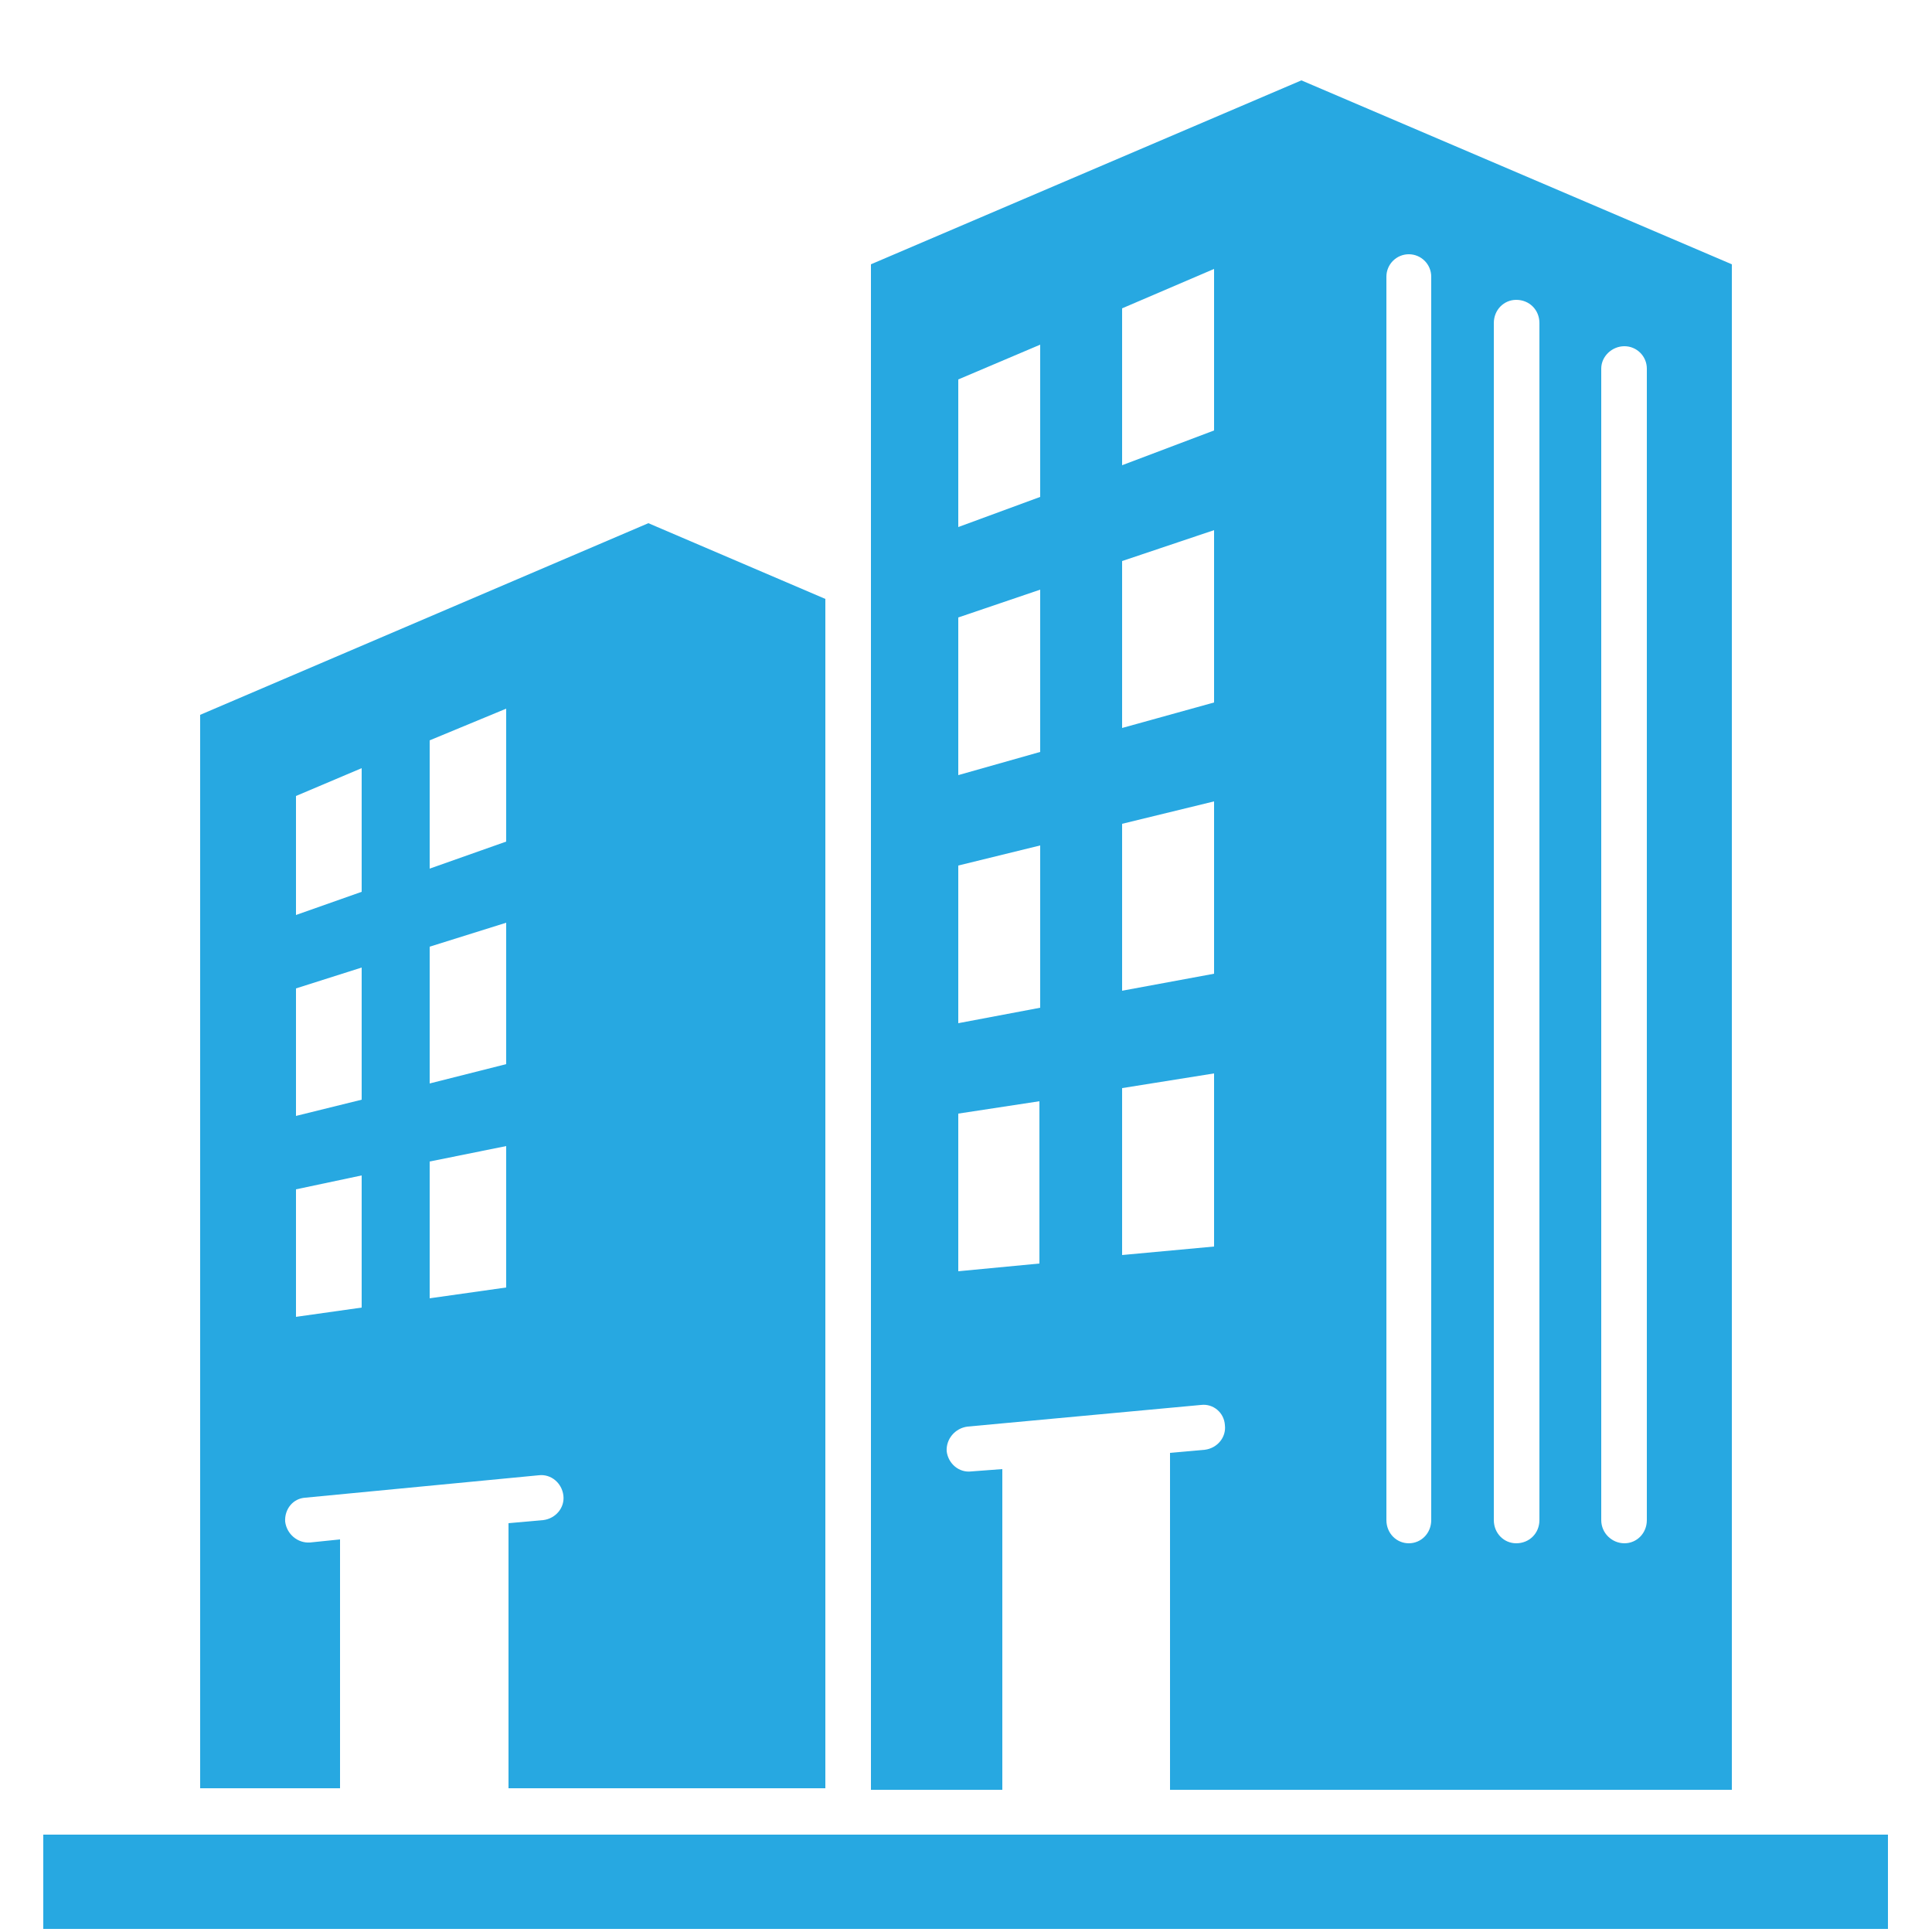
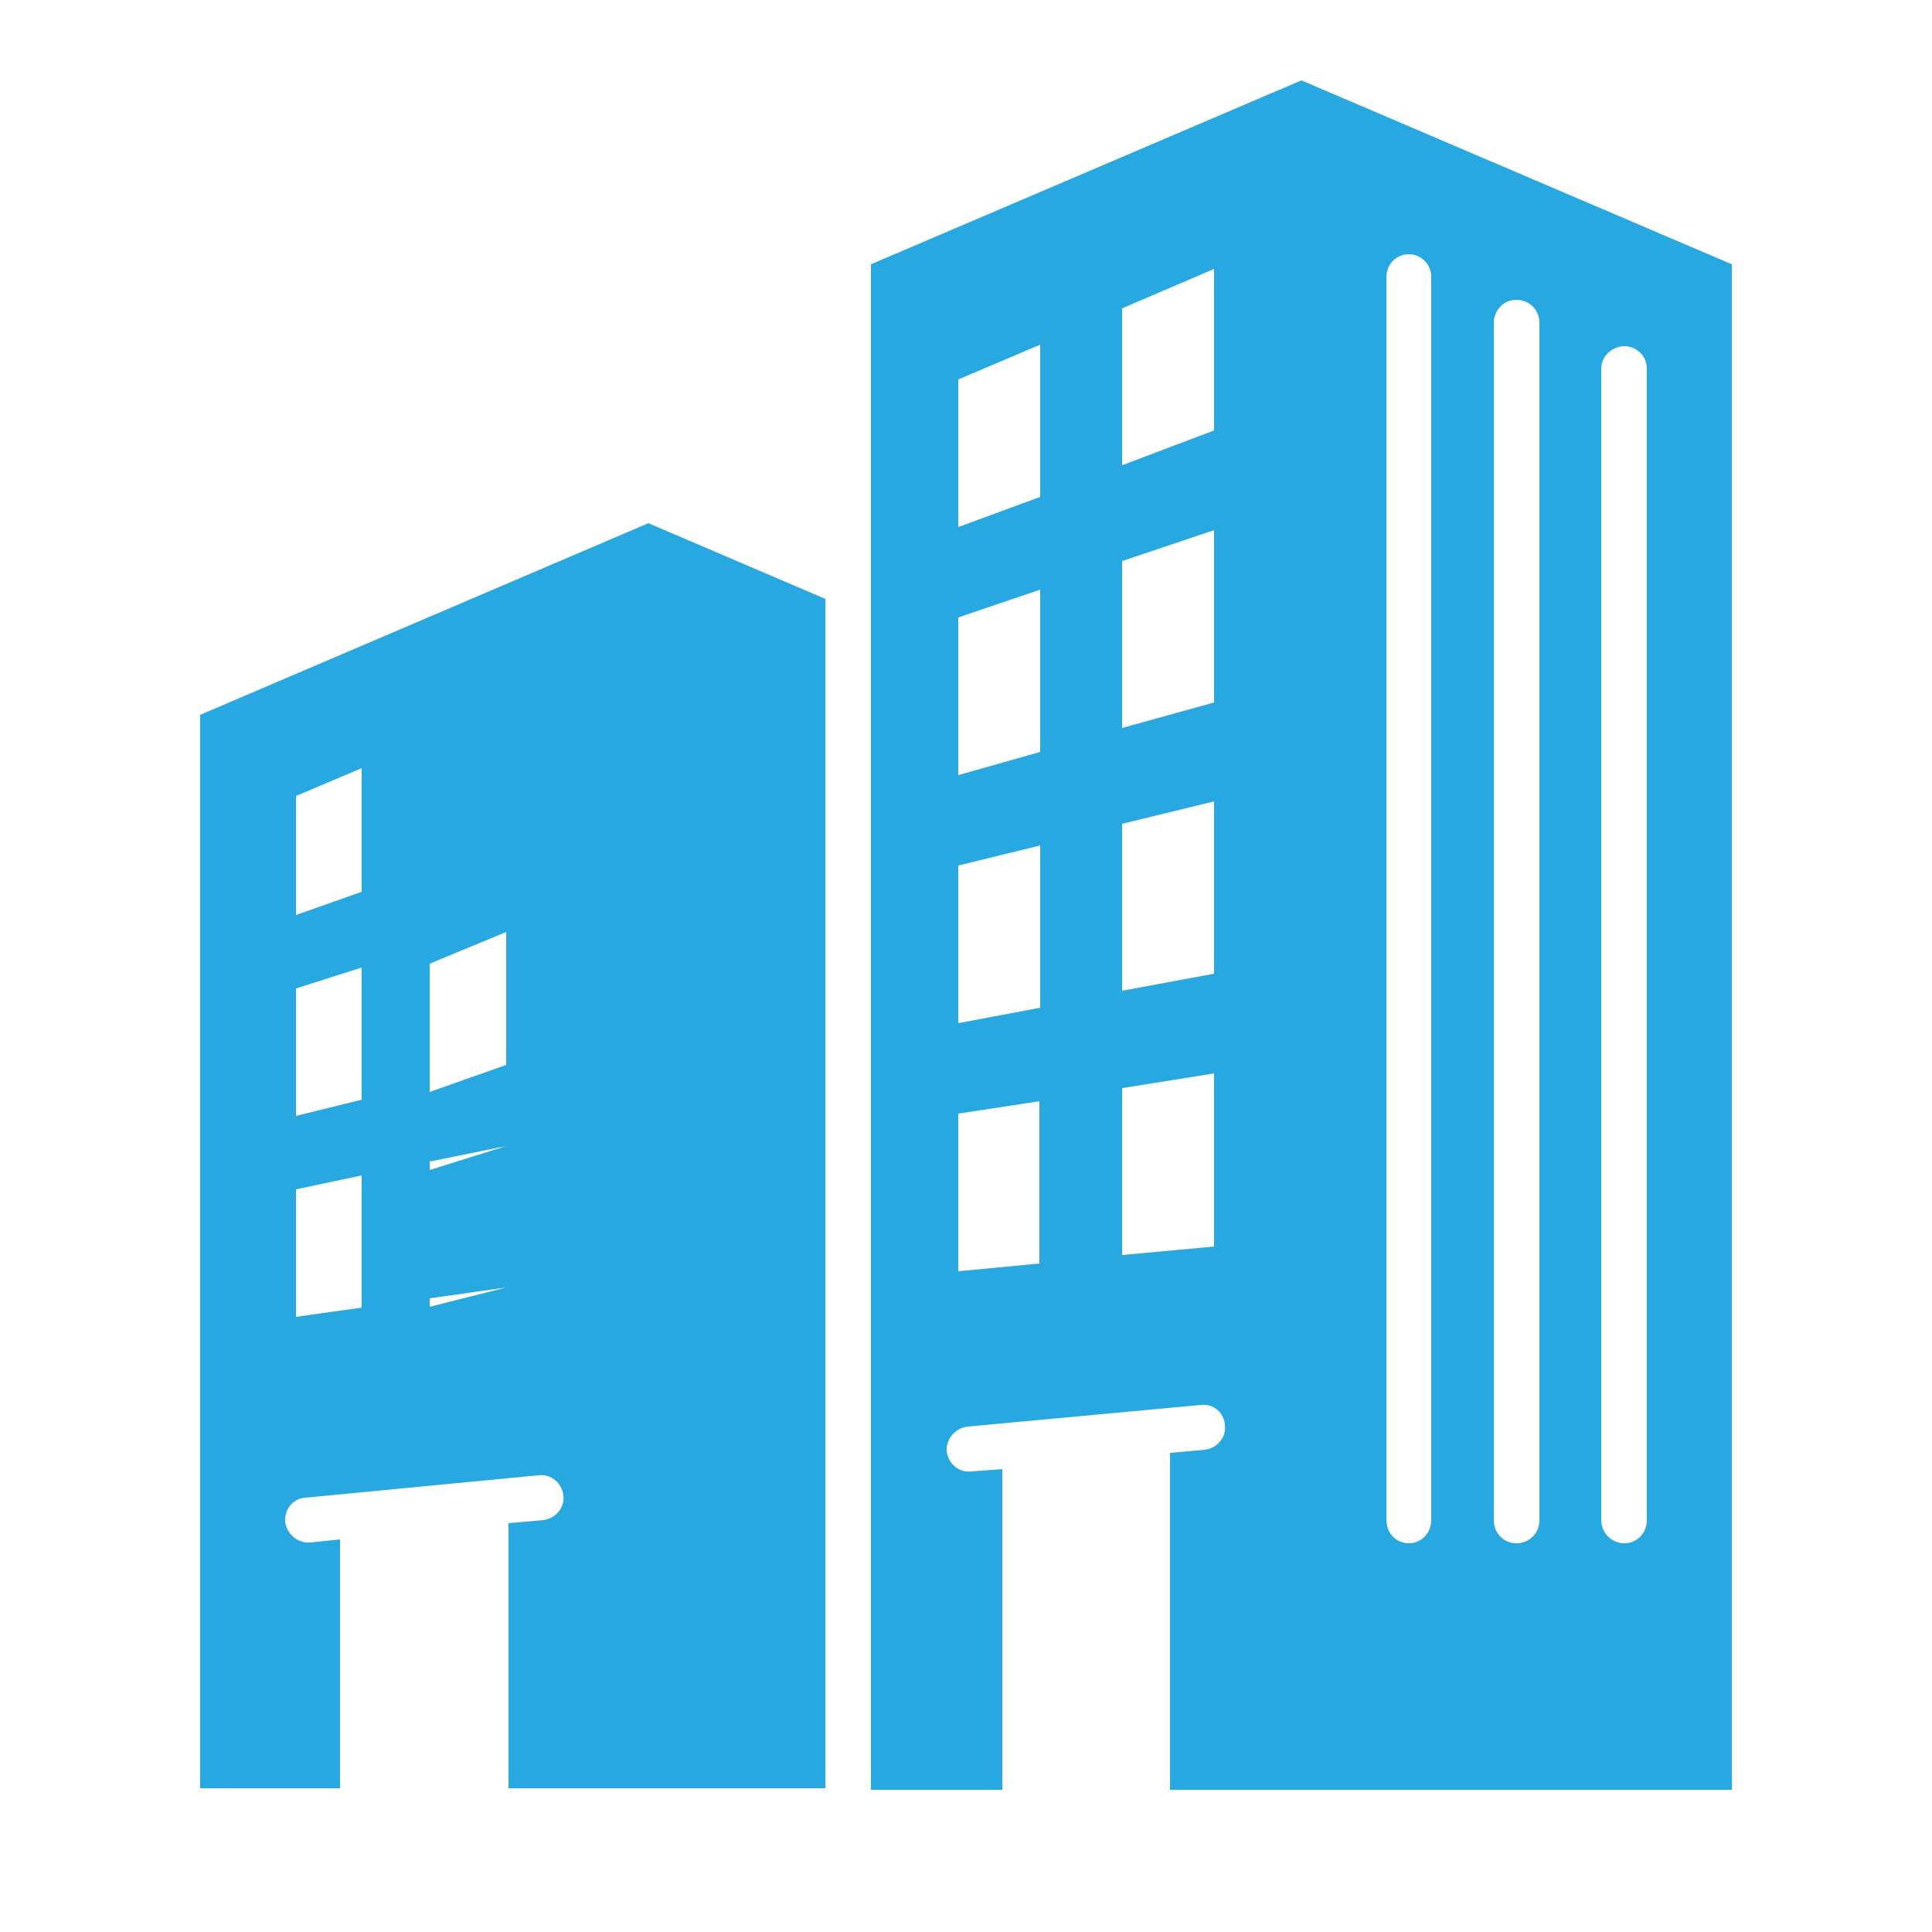
<svg xmlns="http://www.w3.org/2000/svg" viewBox="0 0 250 250" width="250" height="250">
  <title>residential-svg</title>
  <style>		.s0 { fill: #27a8e1 } 	</style>
-   <path id="Layer" fill-rule="evenodd" class="s0" d="m224.1 34.2v197.4h-72.7v-43.6l4.5-0.4c1.6-0.2 2.8-1.6 2.6-3.2-0.1-1.6-1.5-2.8-3.1-2.6l-30.2 2.8c-1.6 0.2-2.8 1.6-2.7 3.2 0.2 1.6 1.6 2.8 3.2 2.6l4-0.3v41.5h-17v-197.4l55.7-23.8zm-89.6 108.3l-10.5 1.6v20.4l10.5-1zm0.1-33.1l-10.6 2.6v20.4l10.6-2zm0-33.1l-10.6 3.6v20.4l10.6-3zm0-31.7l-10.6 4.5v19.1l10.6-3.9zm22.5 94.3l-11.9 1.9v21.6l11.9-1.1zm0-35.2l-11.9 2.9v21.6l11.9-2.2c0 0 0-22.3 0-22.3zm0-35.1l-11.9 4v21.6l11.9-3.3zm0-33.8l-11.9 5.1v20.3l11.9-4.5c0 0 0-20.9 0-20.9zm28.1 1c0-1.6-1.3-2.9-2.9-2.9-1.6 0-2.9 1.3-2.9 2.9v160.9c0 1.7 1.3 3 2.9 3 1.6 0 2.9-1.3 2.9-3 0 0 0-160.9 0-160.9zm14 6c0-1.7-1.3-3-3-3-1.6 0-2.9 1.3-2.9 3v154.9c0 1.7 1.3 3 2.9 3 1.7 0 3-1.3 3-3 0 0 0-154.9 0-154.9zm13.9 5.9c0-1.6-1.3-2.9-2.9-2.9-1.6 0-3 1.3-3 2.9v149c0 1.7 1.4 3 3 3 1.6 0 2.9-1.3 2.9-3 0 0 0-149 0-149zm-106.3 29.8v153.9h-41v-34.3l4.5-0.4c1.6-0.2 2.8-1.6 2.6-3.2-0.2-1.6-1.6-2.8-3.2-2.6l-30.2 2.9c-1.6 0.1-2.7 1.5-2.6 3.1 0.2 1.6 1.6 2.8 3.2 2.7l3.9-0.4v32.2h-18.1v-138.9l58-24.8zm-60 74.6l-8.5 1.8v16.5l8.5-1.2zm0-26.9l-8.5 2.7v16.5l8.5-2.1zm0-25.8l-8.5 3.6v15.4l8.5-3c0 0 0-16 0-16zm18.7 48.9l-9.9 2v17.7l9.9-1.4zm0-28.9l-9.9 3.1v17.7l9.9-2.5zm0-27.7l-9.9 4.1v16.6l9.9-3.5zm178.8 145.7v12.2h-238.7v-12.2z" />
+   <path id="Layer" fill-rule="evenodd" class="s0" d="m224.1 34.2v197.4h-72.7v-43.6l4.5-0.4c1.6-0.2 2.8-1.6 2.6-3.2-0.1-1.6-1.5-2.8-3.1-2.6l-30.2 2.8c-1.6 0.2-2.8 1.6-2.7 3.2 0.2 1.6 1.6 2.8 3.2 2.6l4-0.3v41.5h-17v-197.4l55.7-23.8zm-89.6 108.3l-10.5 1.6v20.4l10.5-1zm0.1-33.1l-10.6 2.6v20.4l10.6-2zm0-33.1l-10.6 3.6v20.4l10.6-3zm0-31.7l-10.6 4.5v19.1l10.6-3.9zm22.5 94.3l-11.9 1.9v21.6l11.9-1.1zm0-35.2l-11.9 2.9v21.6l11.9-2.2c0 0 0-22.3 0-22.3zm0-35.1l-11.9 4v21.6l11.9-3.3zm0-33.8l-11.9 5.1v20.3l11.9-4.5c0 0 0-20.9 0-20.9zm28.1 1c0-1.6-1.3-2.9-2.9-2.9-1.6 0-2.9 1.3-2.9 2.9v160.9c0 1.7 1.3 3 2.9 3 1.6 0 2.9-1.3 2.9-3 0 0 0-160.9 0-160.9zm14 6c0-1.7-1.3-3-3-3-1.6 0-2.9 1.3-2.9 3v154.9c0 1.7 1.3 3 2.9 3 1.7 0 3-1.3 3-3 0 0 0-154.9 0-154.9zm13.9 5.9c0-1.6-1.3-2.9-2.9-2.9-1.6 0-3 1.3-3 2.9v149c0 1.7 1.4 3 3 3 1.6 0 2.9-1.3 2.9-3 0 0 0-149 0-149zm-106.3 29.8v153.9h-41v-34.3l4.5-0.4c1.6-0.2 2.8-1.6 2.6-3.2-0.2-1.6-1.6-2.8-3.2-2.6l-30.2 2.9c-1.6 0.1-2.7 1.5-2.6 3.1 0.2 1.6 1.6 2.8 3.2 2.7l3.9-0.4v32.2h-18.1v-138.9l58-24.8zm-60 74.6l-8.5 1.8v16.5l8.5-1.2zm0-26.9l-8.5 2.7v16.5l8.5-2.1zm0-25.8l-8.5 3.6v15.4l8.5-3c0 0 0-16 0-16zm18.7 48.9l-9.9 2v17.7l9.9-1.4zl-9.9 3.1v17.7l9.9-2.5zm0-27.7l-9.9 4.1v16.6l9.9-3.5zm178.8 145.7v12.2h-238.7v-12.2z" />
</svg>